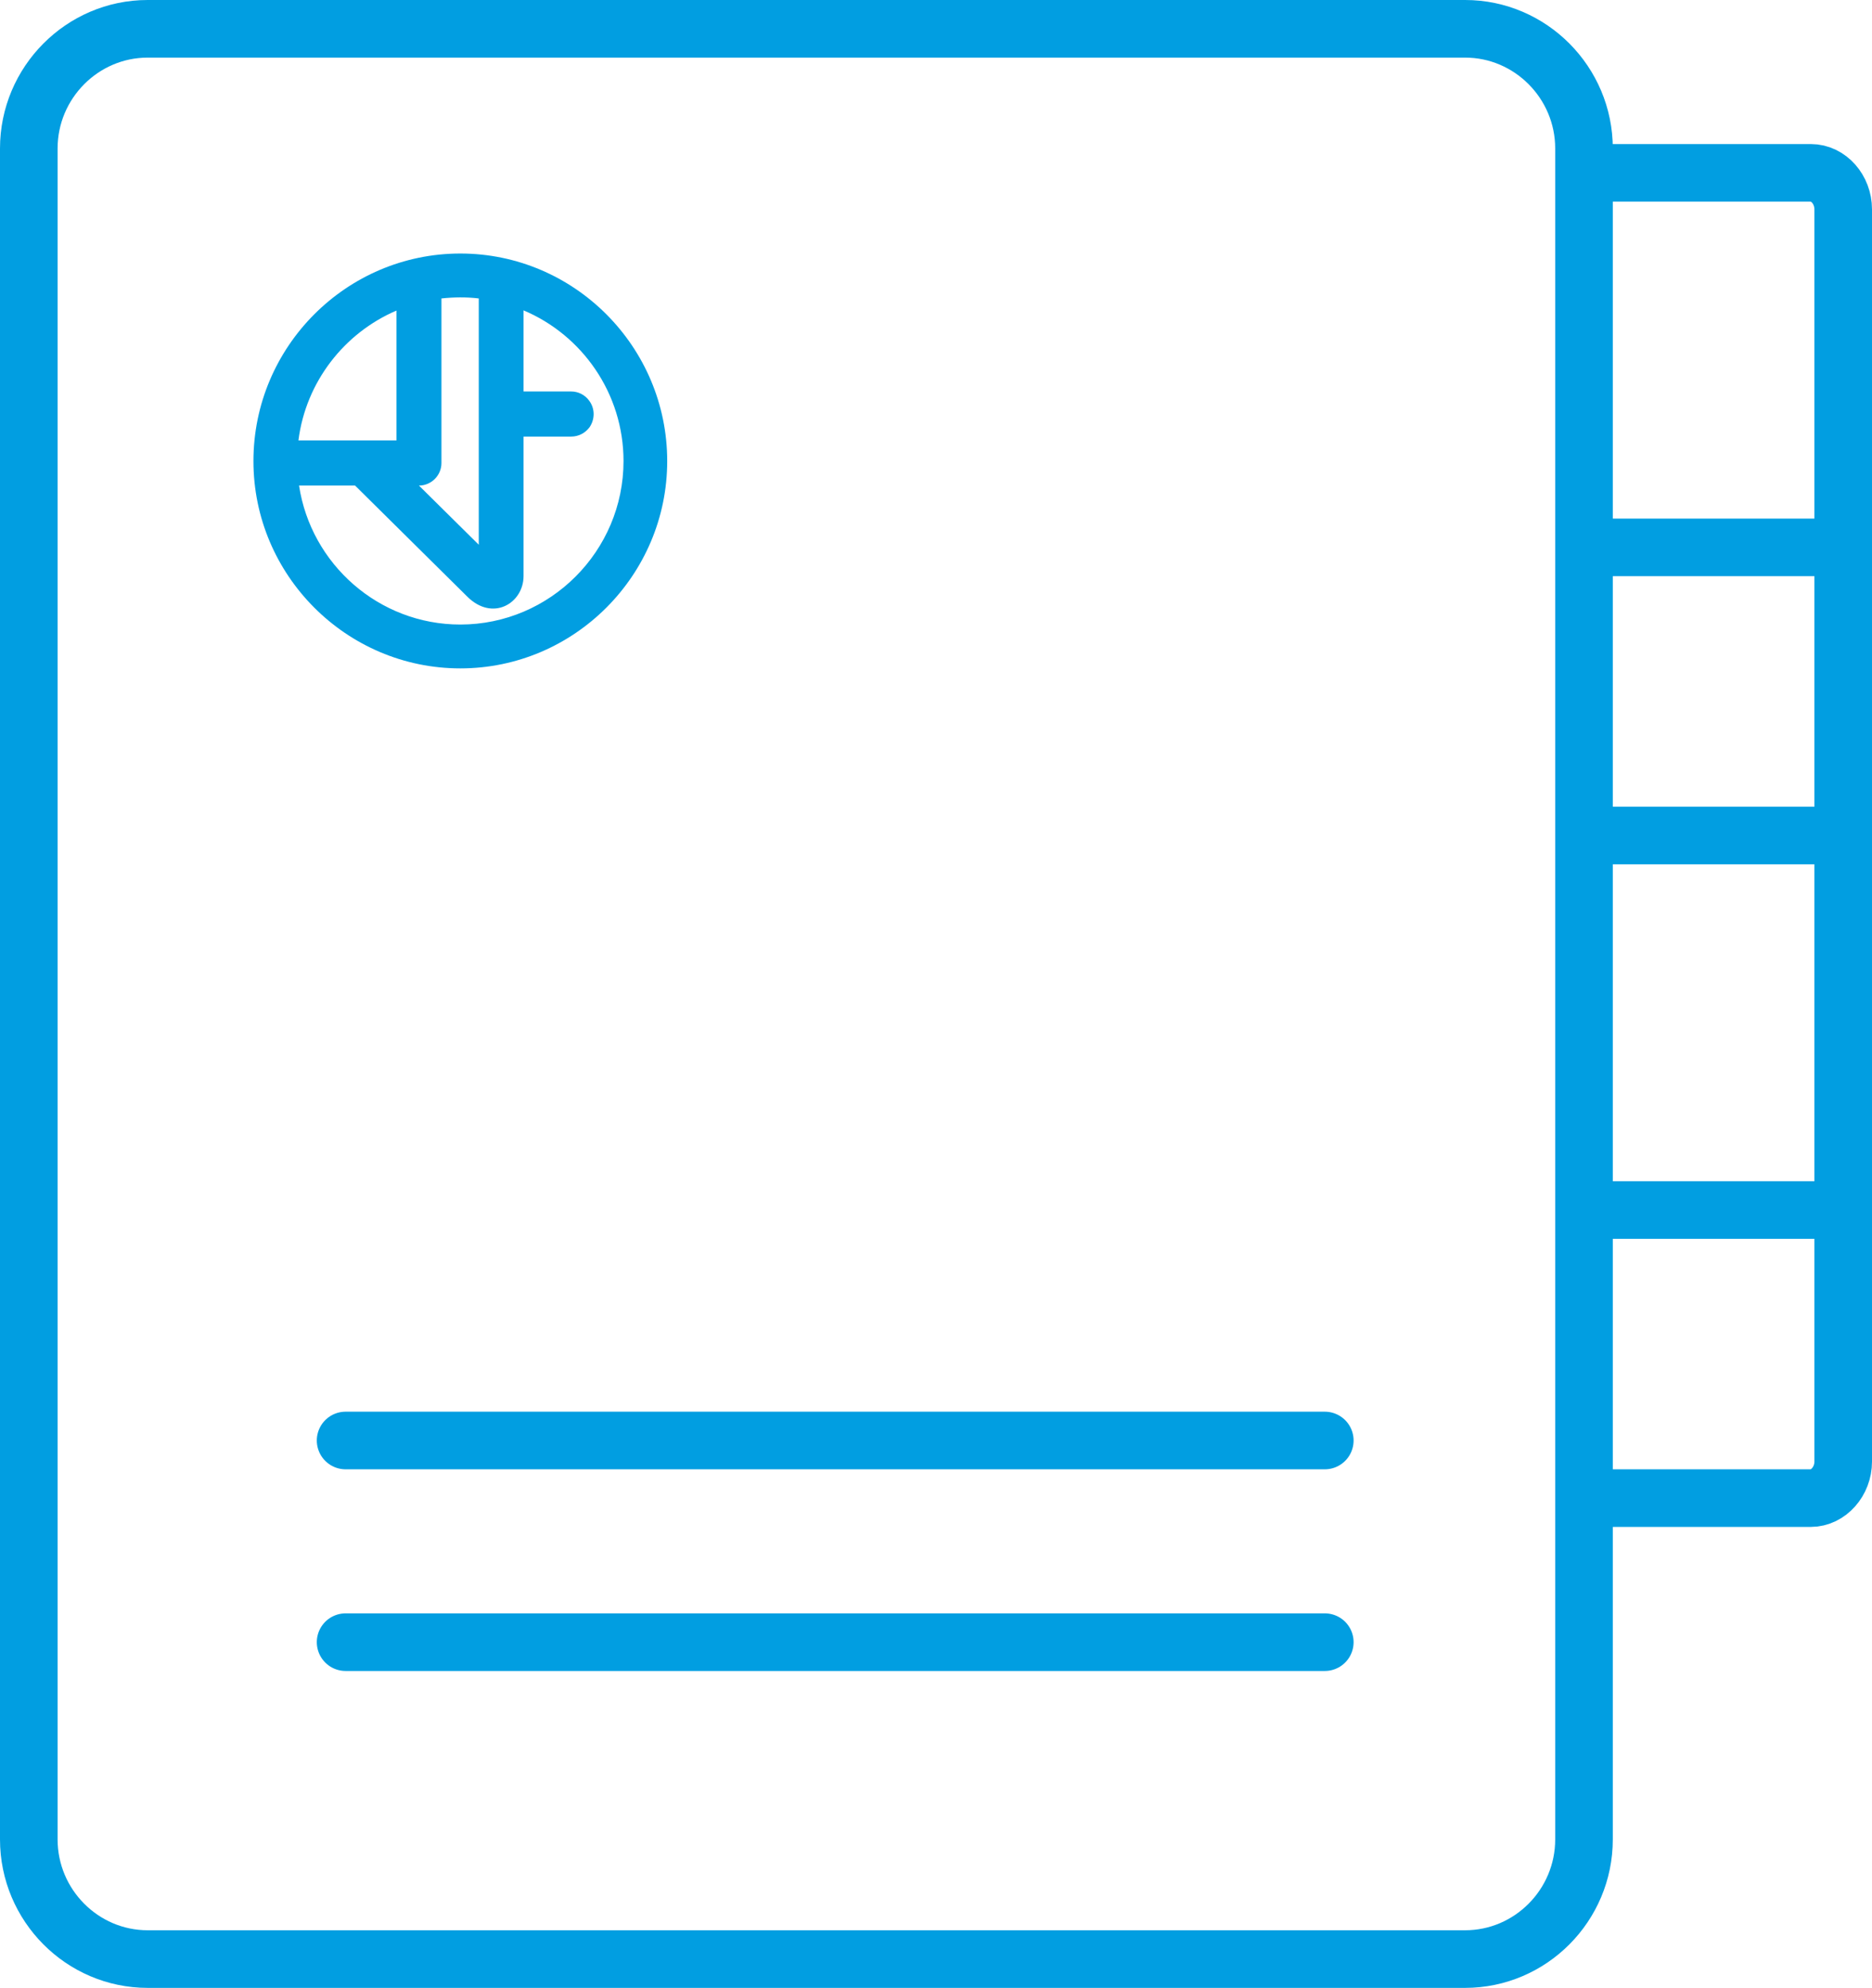
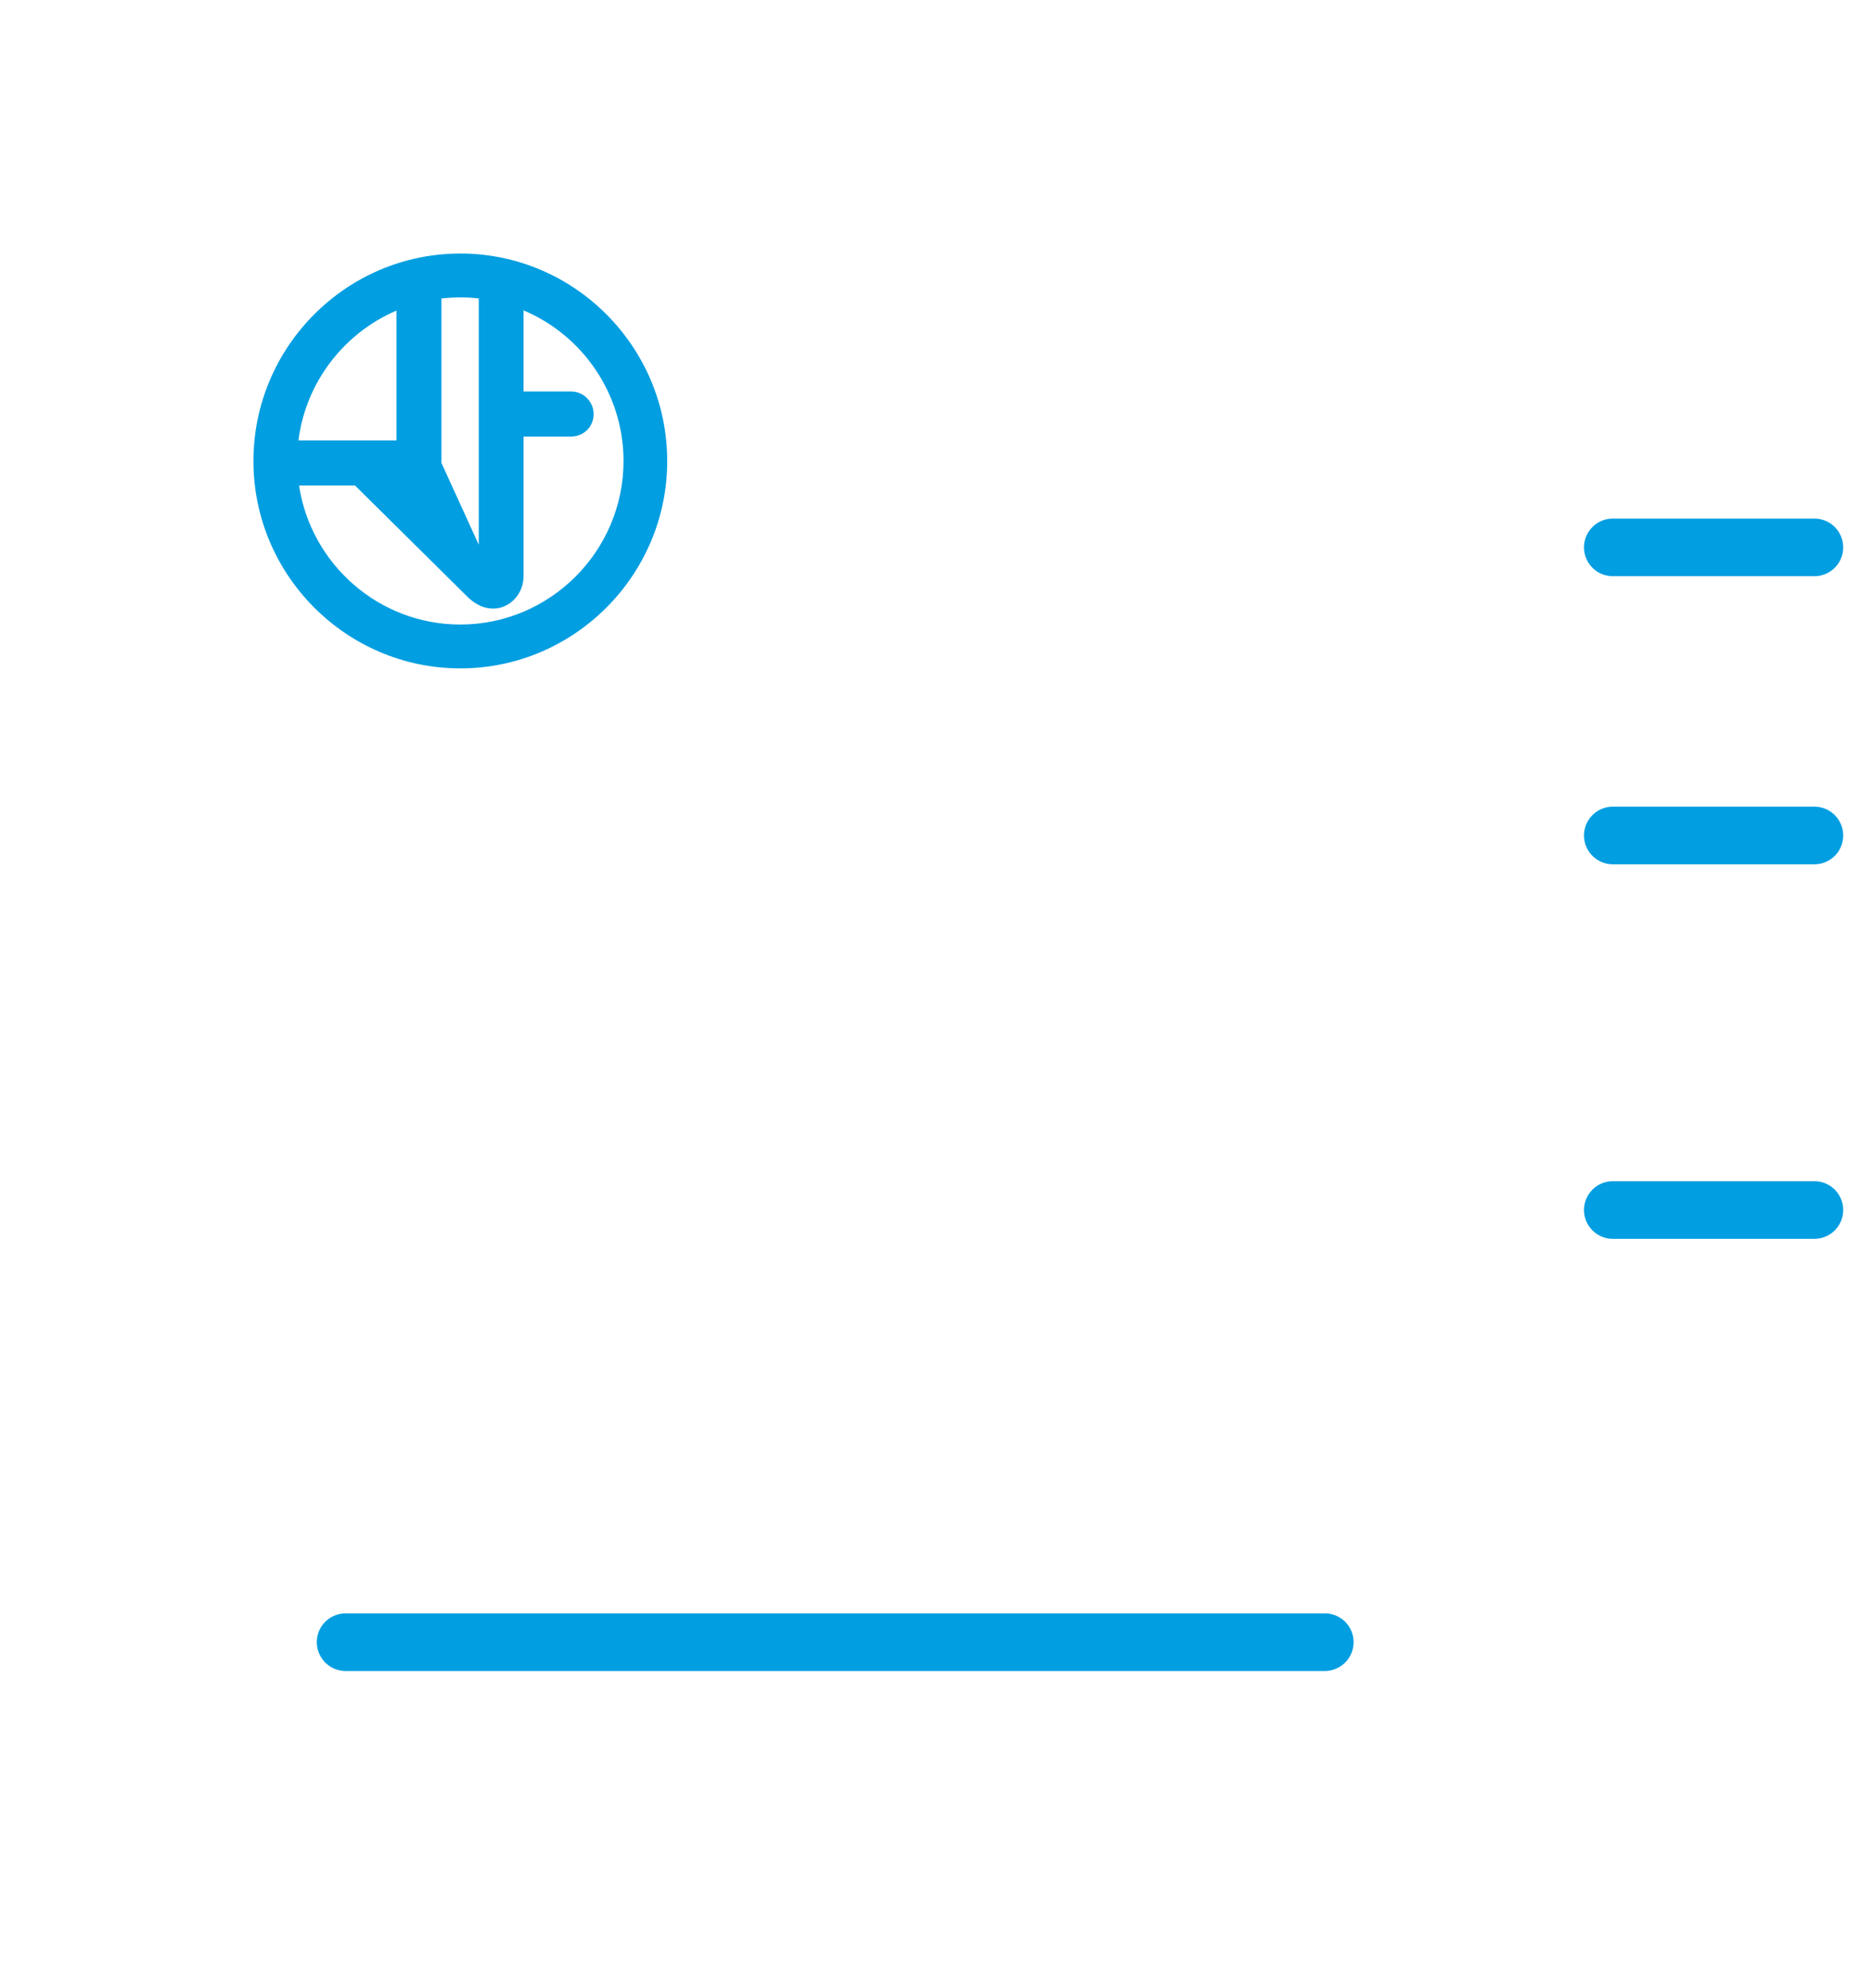
<svg xmlns="http://www.w3.org/2000/svg" width="65px" height="69px" viewBox="0 0 65 69" version="1.1">
  <title>ICON / LISTINI</title>
  <g id="SUPPORTO" stroke="none" stroke-width="1" fill="none" fill-rule="evenodd">
    <g id="SUPPORTO_SUPPORTO_OVERVIEW" transform="translate(-132, -1399)">
      <g id="LISTINI" transform="translate(84, 1342)">
        <g id="ICON-/-LISTINI" transform="translate(49, 58)">
          <g id="ICO">
            <line x1="11" y1="56" x2="45" y2="56" id="Stroke-9" stroke="#019EE1" stroke-width="2" stroke-linecap="round" stroke-linejoin="round" />
-             <line x1="11" y1="49" x2="45" y2="49" id="Stroke-9" stroke="#019EE1" stroke-width="2" stroke-linecap="round" stroke-linejoin="round" />
            <g id="MONOGRAMMA-/-LIGHT-BLUE" transform="translate(6, 6)" fill="#019EE1">
              <g id="finder" transform="translate(1.8, 1.8)">
-                 <path d="M7.184,0 C11.14,0 14.367,3.236 14.367,7.204 C14.367,11.164 11.14,14.4 7.184,14.4 C3.227,14.4 0,11.164 0,7.204 C0,3.236 3.227,0 7.184,0 L7.184,0 Z M6.528,1.559 L6.528,7.27 C6.528,7.706 6.174,8.054 5.747,8.054 L7.824,10.108 L7.824,1.559 C7.39,1.507 6.955,1.514 6.528,1.559 Z M1.562,6.487 L4.966,6.487 L4.966,1.98 C3.153,2.756 1.82,4.455 1.562,6.487 Z M9.379,1.973 L9.379,4.788 L11.03,4.788 C11.277,4.787 11.51,4.905 11.656,5.106 C11.862,5.379 11.862,5.748 11.671,6.029 C11.523,6.228 11.295,6.354 11.03,6.354 L9.379,6.354 L9.379,11.194 C9.379,12.14 8.304,12.79 7.419,11.903 L3.529,8.054 L1.584,8.054 C1.996,10.78 4.354,12.878 7.184,12.878 C10.3,12.878 12.85,10.329 12.85,7.204 C12.85,4.854 11.413,2.83 9.379,1.973 L9.379,1.973 Z" id="Shape" fill-rule="nonzero" />
+                 <path d="M7.184,0 C11.14,0 14.367,3.236 14.367,7.204 C14.367,11.164 11.14,14.4 7.184,14.4 C3.227,14.4 0,11.164 0,7.204 C0,3.236 3.227,0 7.184,0 L7.184,0 Z M6.528,1.559 L6.528,7.27 L7.824,10.108 L7.824,1.559 C7.39,1.507 6.955,1.514 6.528,1.559 Z M1.562,6.487 L4.966,6.487 L4.966,1.98 C3.153,2.756 1.82,4.455 1.562,6.487 Z M9.379,1.973 L9.379,4.788 L11.03,4.788 C11.277,4.787 11.51,4.905 11.656,5.106 C11.862,5.379 11.862,5.748 11.671,6.029 C11.523,6.228 11.295,6.354 11.03,6.354 L9.379,6.354 L9.379,11.194 C9.379,12.14 8.304,12.79 7.419,11.903 L3.529,8.054 L1.584,8.054 C1.996,10.78 4.354,12.878 7.184,12.878 C10.3,12.878 12.85,10.329 12.85,7.204 C12.85,4.854 11.413,2.83 9.379,1.973 L9.379,1.973 Z" id="Shape" fill-rule="nonzero" />
              </g>
            </g>
-             <path d="M55,5 L61.875,5 C62.494,5 63,5.578 63,6.267 L63,49.733 C63,50.42 62.484,51 61.875,51 L55,51" id="Stroke-3" stroke="#019EE1" stroke-width="2" stroke-linecap="round" stroke-linejoin="round" />
            <line x1="62" y1="18" x2="55" y2="18" id="Stroke-5" stroke="#019EE1" stroke-width="2" stroke-linecap="round" stroke-linejoin="round" />
            <line x1="62" y1="28" x2="55" y2="28" id="Stroke-7" stroke="#019EE1" stroke-width="2" stroke-linecap="round" stroke-linejoin="round" />
            <line x1="62" y1="41" x2="55" y2="41" id="Stroke-9" stroke="#019EE1" stroke-width="2" stroke-linecap="round" stroke-linejoin="round" />
-             <path d="M4.127,0 L49.873,0 C52.143,0 54,1.868 54,4.153 L54,62.847 C54,65.134 52.143,67 49.873,67 L4.127,67 C1.857,67 0,65.134 0,62.847 L0,4.153 C0,1.868 1.857,0 4.127,0 Z" id="Stroke-1" stroke="#019EE1" stroke-width="2" stroke-linecap="round" stroke-linejoin="round" />
          </g>
        </g>
      </g>
    </g>
  </g>
</svg>